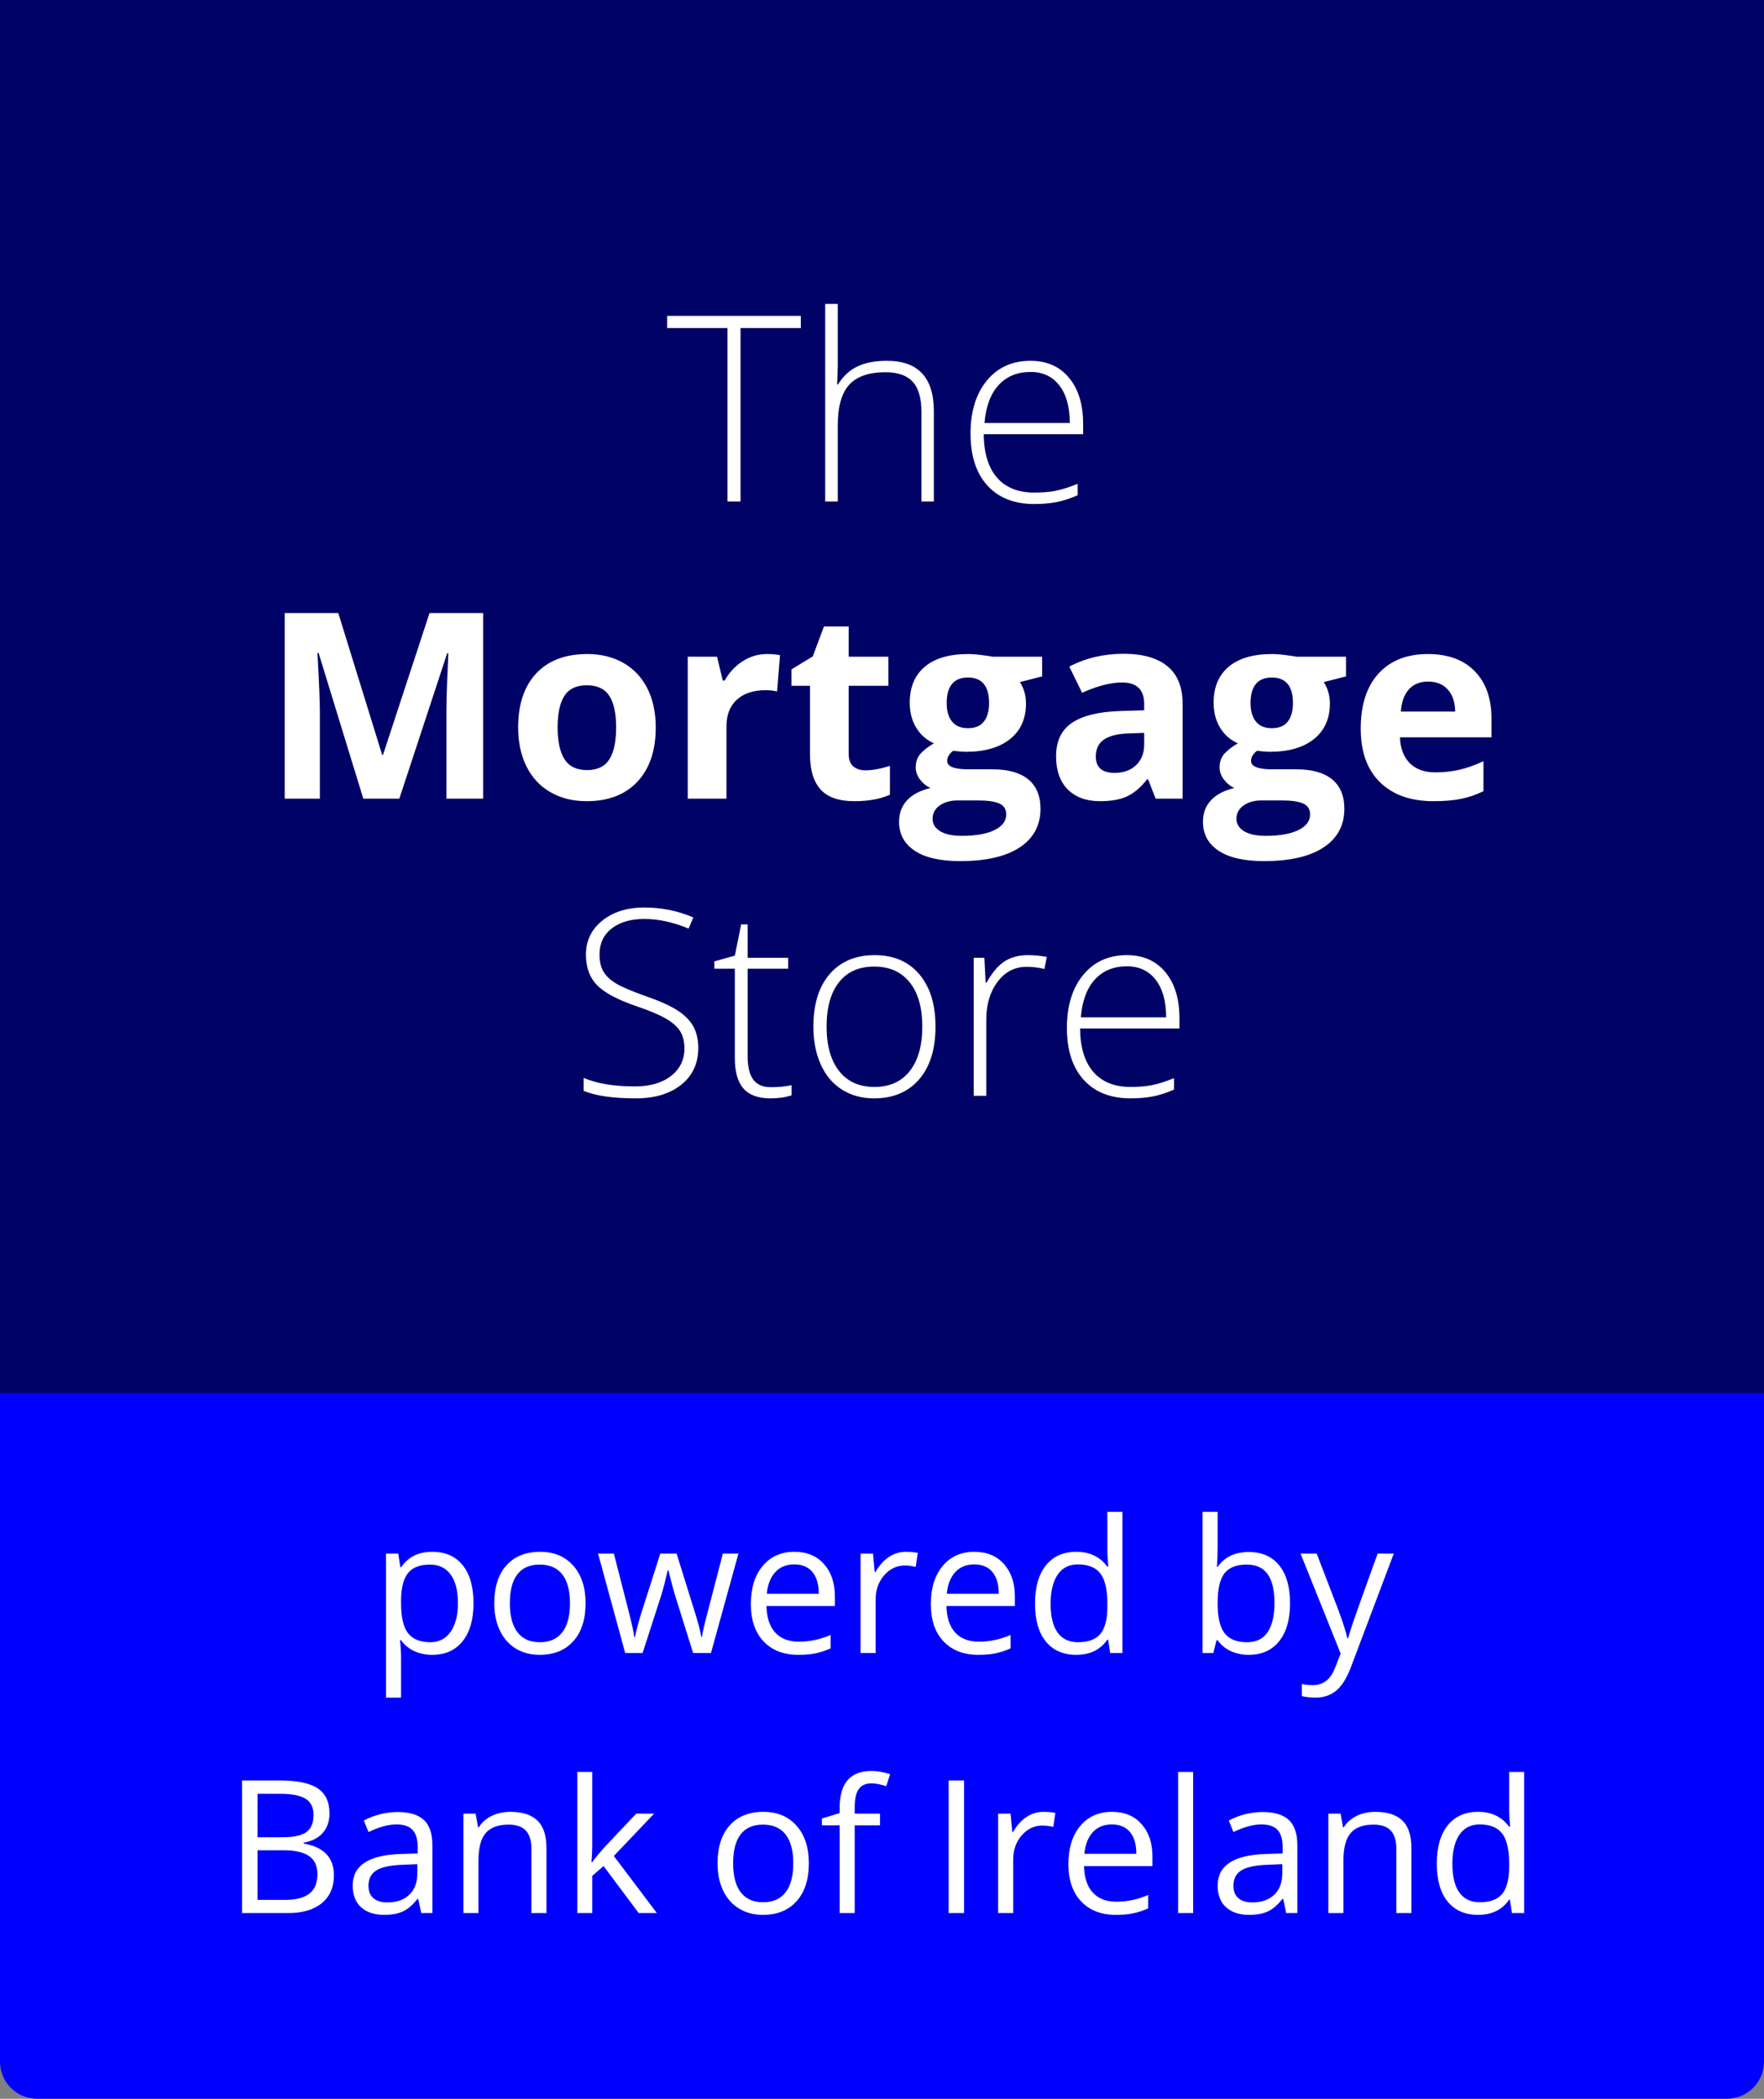
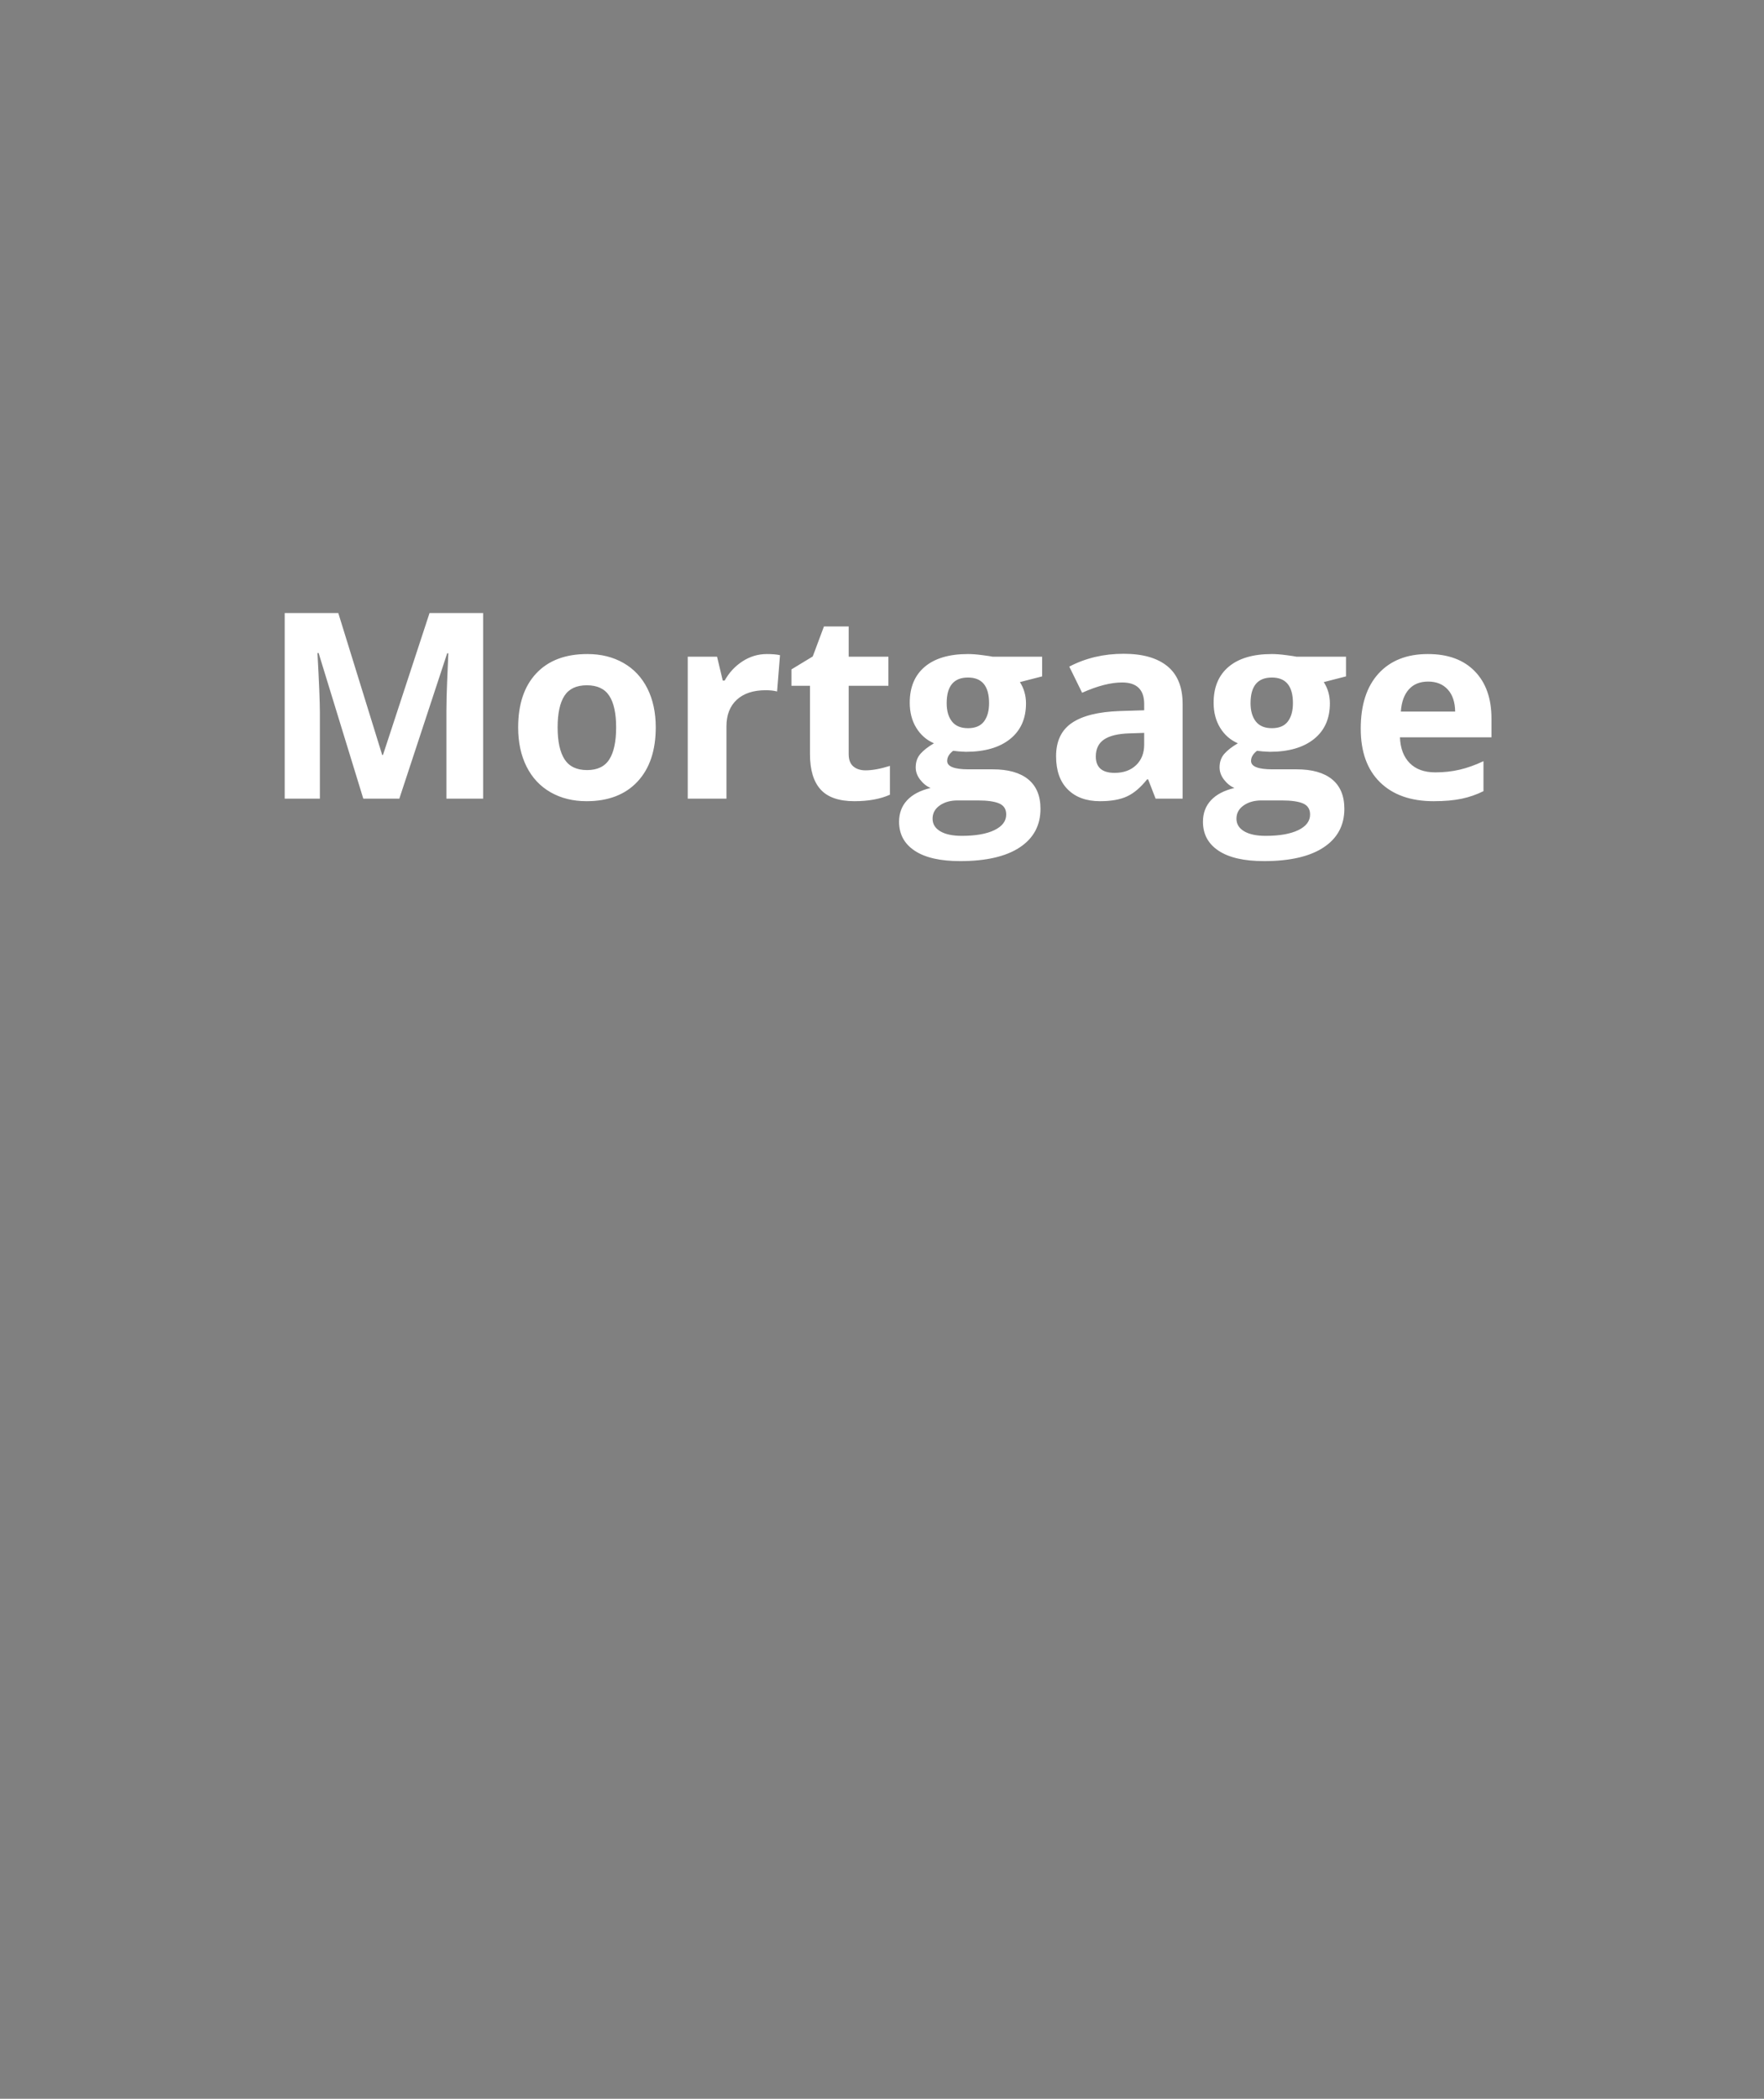
<svg xmlns="http://www.w3.org/2000/svg" width="95px" height="113px" viewBox="0 0 95 113" version="1.1">
  <rect x="0" y="0" width="95" height="113" fill="#808080" stroke="none" />
  <title>MortgageStore-temp-log-dark-flattened</title>
  <g id="MortgageStore-temp-log-dark-flattened" stroke="none" stroke-width="1" fill="none" fill-rule="evenodd">
    <g id="Group">
-       <path d="M0,0 L95,0 L95,111 C95,112.105 94.105,113 93,113 L2,113 C0.895,113 1.3527075e-16,112.105 0,111 L0,0 L0,0 Z" id="Rectangle" fill="#0000FF" />
-       <rect id="Rectangle-Copy" fill="#000266" x="0" y="0" width="95" height="75" />
-       <path d="M21.599,91.402 L21.599,89.2 C21.599,88.92 21.58,88.624 21.541,88.312 L21.541,88.312 L21.599,88.312 C21.794,88.578 22.036,88.776 22.324,88.905 C22.612,89.033 22.931,89.098 23.279,89.098 C23.975,89.098 24.52,88.854 24.912,88.368 C25.304,87.881 25.5,87.198 25.5,86.319 C25.5,85.444 25.308,84.763 24.922,84.278 C24.536,83.793 23.988,83.551 23.279,83.551 C22.921,83.551 22.603,83.616 22.327,83.746 C22.05,83.876 21.807,84.088 21.599,84.381 L21.599,84.381 L21.56,84.381 L21.448,83.648 L20.789,83.648 L20.789,91.402 L21.599,91.402 Z M23.181,88.419 C22.628,88.419 22.226,88.257 21.975,87.933 C21.724,87.609 21.599,87.071 21.599,86.319 L21.599,86.319 L21.599,86.139 C21.606,85.478 21.731,84.996 21.975,84.693 C22.219,84.391 22.615,84.239 23.162,84.239 C23.637,84.239 24.006,84.417 24.268,84.774 C24.53,85.13 24.661,85.642 24.661,86.31 C24.661,86.967 24.53,87.483 24.268,87.857 C24.006,88.232 23.643,88.419 23.181,88.419 Z M29.055,89.098 C29.83,89.098 30.437,88.853 30.876,88.363 C31.316,87.873 31.536,87.192 31.536,86.319 C31.536,85.47 31.315,84.796 30.874,84.298 C30.433,83.8 29.838,83.551 29.089,83.551 C28.315,83.551 27.709,83.794 27.273,84.281 C26.837,84.767 26.619,85.447 26.619,86.319 C26.619,86.882 26.72,87.374 26.921,87.794 C27.123,88.214 27.41,88.536 27.781,88.761 C28.152,88.985 28.577,89.098 29.055,89.098 Z M29.075,88.419 C28.544,88.419 28.142,88.24 27.869,87.882 C27.595,87.524 27.458,87.003 27.458,86.319 C27.458,85.629 27.594,85.11 27.864,84.762 C28.134,84.413 28.534,84.239 29.065,84.239 C29.602,84.239 30.008,84.416 30.283,84.769 C30.558,85.122 30.696,85.639 30.696,86.319 C30.696,87.006 30.558,87.528 30.283,87.884 C30.008,88.241 29.605,88.419 29.075,88.419 Z M34.607,89 L35.618,85.87 C35.715,85.561 35.829,85.121 35.959,84.552 L35.959,84.552 L35.999,84.552 C36.168,85.232 36.283,85.668 36.345,85.86 L36.345,85.86 L37.327,89 L38.289,89 L39.768,83.648 L38.928,83.648 C38.462,85.436 38.154,86.621 38.006,87.205 L37.962,87.378 C37.937,87.478 37.92,87.548 37.91,87.589 C37.853,87.833 37.818,88.014 37.805,88.131 L37.805,88.131 L37.766,88.131 C37.701,87.75 37.577,87.28 37.395,86.72 L37.395,86.72 L36.438,83.648 L35.559,83.648 L34.578,86.72 C34.519,86.892 34.45,87.126 34.37,87.42 L34.325,87.591 C34.268,87.809 34.225,87.992 34.197,88.141 L34.197,88.141 L34.158,88.141 C34.132,87.896 34.028,87.423 33.848,86.72 C33.667,86.017 33.404,84.993 33.059,83.648 L33.059,83.648 L32.209,83.648 L33.669,89 L34.607,89 Z M42.996,89.098 C43.357,89.098 43.665,89.071 43.921,89.017 C44.176,88.963 44.447,88.875 44.734,88.751 L44.734,88.751 L44.734,88.028 C44.171,88.269 43.601,88.39 43.025,88.39 C42.478,88.39 42.054,88.227 41.753,87.901 C41.452,87.576 41.293,87.099 41.277,86.471 L41.277,86.471 L44.963,86.471 L44.963,85.958 C44.963,85.235 44.768,84.653 44.377,84.212 C43.987,83.771 43.456,83.551 42.786,83.551 C42.069,83.551 41.499,83.805 41.074,84.312 C40.649,84.82 40.437,85.506 40.437,86.368 C40.437,87.224 40.666,87.893 41.123,88.375 C41.58,88.857 42.205,89.098 42.996,89.098 Z M44.094,85.812 L41.296,85.812 C41.342,85.317 41.493,84.929 41.748,84.649 C42.004,84.369 42.346,84.229 42.776,84.229 C43.199,84.229 43.525,84.365 43.752,84.637 C43.98,84.909 44.094,85.3 44.094,85.812 L44.094,85.812 Z M47.156,89 L47.156,86.129 C47.156,85.605 47.31,85.167 47.617,84.815 C47.925,84.464 48.295,84.288 48.728,84.288 C48.897,84.288 49.093,84.312 49.314,84.361 L49.314,84.361 L49.426,83.609 C49.237,83.57 49.024,83.551 48.787,83.551 C48.451,83.551 48.144,83.645 47.864,83.834 C47.584,84.023 47.345,84.291 47.146,84.64 L47.146,84.64 L47.107,84.64 L47.014,83.648 L46.345,83.648 L46.345,89 L47.156,89 Z M52.688,89.098 C53.049,89.098 53.358,89.071 53.613,89.017 C53.869,88.963 54.14,88.875 54.426,88.751 L54.426,88.751 L54.426,88.028 C53.863,88.269 53.293,88.39 52.717,88.39 C52.17,88.39 51.746,88.227 51.445,87.901 C51.144,87.576 50.986,87.099 50.969,86.471 L50.969,86.471 L54.656,86.471 L54.656,85.958 C54.656,85.235 54.46,84.653 54.07,84.212 C53.679,83.771 53.149,83.551 52.478,83.551 C51.762,83.551 51.191,83.805 50.767,84.312 C50.342,84.82 50.129,85.506 50.129,86.368 C50.129,87.224 50.358,87.893 50.815,88.375 C51.273,88.857 51.897,89.098 52.688,89.098 Z M53.787,85.812 L50.989,85.812 C51.034,85.317 51.185,84.929 51.44,84.649 C51.696,84.369 52.039,84.229 52.468,84.229 C52.891,84.229 53.217,84.365 53.445,84.637 C53.673,84.909 53.787,85.3 53.787,85.812 L53.787,85.812 Z M57.957,89.098 C58.702,89.098 59.262,88.826 59.636,88.282 L59.636,88.282 L59.68,88.282 L59.788,89 L60.447,89 L60.447,81.402 L59.636,81.402 L59.636,83.58 L59.656,83.956 L59.69,84.342 L59.626,84.342 C59.239,83.814 58.682,83.551 57.957,83.551 C57.26,83.551 56.716,83.795 56.326,84.283 C55.935,84.771 55.74,85.457 55.74,86.339 C55.74,87.221 55.934,87.901 56.323,88.38 C56.712,88.858 57.257,89.098 57.957,89.098 Z M58.059,88.419 C57.574,88.419 57.206,88.245 56.956,87.896 C56.705,87.548 56.58,87.032 56.58,86.349 C56.58,85.675 56.706,85.153 56.958,84.784 C57.21,84.414 57.574,84.229 58.049,84.229 C58.603,84.229 59.006,84.391 59.258,84.715 C59.51,85.039 59.636,85.58 59.636,86.339 L59.636,86.339 L59.636,86.51 C59.636,87.18 59.512,87.666 59.263,87.967 C59.014,88.268 58.612,88.419 58.059,88.419 Z M67.253,89.098 C67.95,89.098 68.494,88.854 68.887,88.368 C69.279,87.881 69.475,87.198 69.475,86.319 C69.475,85.44 69.281,84.761 68.892,84.281 C68.503,83.801 67.957,83.561 67.253,83.561 C66.511,83.561 65.951,83.827 65.574,84.361 L65.574,84.361 L65.535,84.361 C65.561,84.033 65.574,83.661 65.574,83.248 L65.574,83.248 L65.574,81.402 L64.763,81.402 L64.763,89 L65.344,89 L65.515,88.312 L65.574,88.312 C65.769,88.578 66.011,88.776 66.299,88.905 C66.587,89.033 66.905,89.098 67.253,89.098 Z M67.156,88.419 C66.602,88.419 66.2,88.257 65.95,87.933 C65.699,87.609 65.574,87.071 65.574,86.319 C65.574,85.567 65.696,85.033 65.94,84.715 C66.184,84.398 66.583,84.239 67.136,84.239 C67.647,84.239 68.025,84.41 68.269,84.752 C68.513,85.094 68.635,85.613 68.635,86.31 C68.635,86.99 68.513,87.512 68.269,87.875 C68.025,88.237 67.654,88.419 67.156,88.419 Z M70.842,91.402 C71.285,91.402 71.659,91.276 71.963,91.024 C72.267,90.772 72.533,90.344 72.761,89.742 L72.761,89.742 L75.061,83.648 L74.192,83.648 C73.443,85.719 73.001,86.955 72.866,87.357 C72.731,87.759 72.642,88.043 72.6,88.209 L72.6,88.209 L72.561,88.209 C72.499,87.9 72.34,87.397 72.083,86.7 L72.083,86.7 L70.911,83.648 L70.042,83.648 L72.2,89.029 L71.902,89.791 C71.664,90.416 71.267,90.729 70.71,90.729 C70.489,90.729 70.289,90.709 70.11,90.67 L70.11,90.67 L70.11,91.319 C70.351,91.375 70.595,91.402 70.842,91.402 Z M15.527,103 C16.302,103 16.905,102.821 17.336,102.463 C17.768,102.105 17.983,101.607 17.983,100.969 C17.983,100.015 17.441,99.445 16.357,99.26 L16.357,99.26 L16.357,99.211 C16.81,99.13 17.154,98.951 17.39,98.676 C17.626,98.401 17.744,98.052 17.744,97.629 C17.744,97.017 17.533,96.569 17.109,96.286 C16.686,96.003 16.001,95.861 15.054,95.861 L15.054,95.861 L13.037,95.861 L13.037,103 L15.527,103 Z M15.234,98.918 L13.867,98.918 L13.867,96.579 L15.088,96.579 C15.713,96.579 16.169,96.668 16.455,96.845 C16.742,97.023 16.885,97.312 16.885,97.712 C16.885,98.148 16.756,98.458 16.499,98.642 C16.242,98.826 15.82,98.918 15.234,98.918 L15.234,98.918 Z M15.356,102.292 L13.867,102.292 L13.867,99.621 L15.288,99.621 C15.897,99.621 16.35,99.725 16.648,99.934 C16.946,100.142 17.095,100.467 17.095,100.91 C17.095,101.385 16.949,101.735 16.658,101.958 C16.366,102.181 15.933,102.292 15.356,102.292 L15.356,102.292 Z M20.693,103.098 C21.09,103.098 21.422,103.038 21.687,102.919 C21.952,102.801 22.218,102.574 22.485,102.238 L22.485,102.238 L22.524,102.238 L22.686,103 L23.286,103 L23.286,99.348 C23.286,98.723 23.132,98.269 22.825,97.985 C22.517,97.702 22.044,97.561 21.406,97.561 C21.09,97.561 20.776,97.601 20.461,97.683 C20.147,97.764 19.858,97.876 19.595,98.02 L19.595,98.02 L19.844,98.64 C20.407,98.366 20.911,98.229 21.357,98.229 C21.755,98.229 22.043,98.33 22.224,98.53 C22.405,98.73 22.495,99.04 22.495,99.46 L22.495,99.46 L22.495,99.792 L21.587,99.821 C19.858,99.873 18.994,100.44 18.994,101.521 C18.994,102.025 19.145,102.414 19.446,102.688 C19.747,102.961 20.163,103.098 20.693,103.098 Z M20.854,102.429 C20.535,102.429 20.287,102.352 20.11,102.199 C19.932,102.046 19.844,101.823 19.844,101.53 C19.844,101.156 19.986,100.88 20.271,100.703 C20.556,100.525 21.021,100.425 21.665,100.402 L21.665,100.402 L22.476,100.368 L22.476,100.852 C22.476,101.35 22.332,101.737 22.043,102.014 C21.755,102.29 21.359,102.429 20.854,102.429 Z M25.767,103 L25.767,100.192 C25.767,99.496 25.897,98.996 26.157,98.693 C26.418,98.391 26.828,98.239 27.388,98.239 C27.811,98.239 28.122,98.347 28.32,98.562 C28.519,98.776 28.618,99.102 28.618,99.538 L28.618,99.538 L28.618,103 L29.429,103 L29.429,99.509 C29.429,98.825 29.266,98.328 28.94,98.017 C28.615,97.706 28.13,97.551 27.485,97.551 C27.118,97.551 26.784,97.623 26.484,97.768 C26.185,97.913 25.952,98.117 25.786,98.381 L25.786,98.381 L25.747,98.381 L25.615,97.648 L24.956,97.648 L24.956,103 L25.767,103 Z M31.895,103 L31.895,100.998 L32.505,100.471 L34.395,103 L35.376,103 L33.057,99.929 L35.225,97.648 L34.263,97.648 L32.534,99.479 C32.248,99.802 32.035,100.062 31.895,100.261 L31.895,100.261 L31.855,100.261 C31.882,99.886 31.895,99.61 31.895,99.431 L31.895,99.431 L31.895,95.402 L31.094,95.402 L31.094,103 L31.895,103 Z M41.079,103.098 C41.854,103.098 42.461,102.853 42.9,102.363 C43.34,101.873 43.56,101.192 43.56,100.319 C43.56,99.47 43.339,98.796 42.898,98.298 C42.457,97.8 41.862,97.551 41.113,97.551 C40.339,97.551 39.733,97.794 39.297,98.281 C38.861,98.767 38.643,99.447 38.643,100.319 C38.643,100.882 38.743,101.374 38.945,101.794 C39.147,102.214 39.434,102.536 39.805,102.761 C40.176,102.985 40.601,103.098 41.079,103.098 Z M41.099,102.419 C40.568,102.419 40.166,102.24 39.893,101.882 C39.619,101.524 39.482,101.003 39.482,100.319 C39.482,99.629 39.618,99.11 39.888,98.762 C40.158,98.413 40.558,98.239 41.089,98.239 C41.626,98.239 42.032,98.416 42.307,98.769 C42.582,99.122 42.72,99.639 42.72,100.319 C42.72,101.006 42.582,101.528 42.307,101.884 C42.032,102.241 41.629,102.419 41.099,102.419 Z M46.03,103 L46.03,98.278 L47.393,98.278 L47.393,97.648 L46.03,97.648 L46.03,97.302 C46.03,96.853 46.104,96.526 46.25,96.323 C46.396,96.119 46.623,96.018 46.929,96.018 C47.15,96.018 47.417,96.068 47.729,96.169 L47.729,96.169 L47.939,95.52 C47.559,95.406 47.227,95.349 46.943,95.349 C45.794,95.349 45.22,96.006 45.22,97.321 L45.22,97.321 L45.22,97.619 L44.263,97.912 L44.263,98.278 L45.22,98.278 L45.22,103 L46.03,103 Z M51.919,103 L51.919,95.861 L51.089,95.861 L51.089,103 L51.919,103 Z M54.565,103 L54.565,100.129 C54.565,99.605 54.719,99.167 55.027,98.815 C55.334,98.464 55.705,98.288 56.138,98.288 C56.307,98.288 56.502,98.312 56.724,98.361 L56.724,98.361 L56.836,97.609 C56.647,97.57 56.434,97.551 56.196,97.551 C55.861,97.551 55.553,97.645 55.273,97.834 C54.993,98.023 54.754,98.291 54.556,98.64 L54.556,98.64 L54.517,98.64 L54.424,97.648 L53.755,97.648 L53.755,103 L54.565,103 Z M60.098,103.098 C60.459,103.098 60.767,103.071 61.023,103.017 C61.278,102.963 61.549,102.875 61.836,102.751 L61.836,102.751 L61.836,102.028 C61.273,102.269 60.703,102.39 60.127,102.39 C59.58,102.39 59.156,102.227 58.855,101.901 C58.554,101.576 58.395,101.099 58.379,100.471 L58.379,100.471 L62.065,100.471 L62.065,99.958 C62.065,99.235 61.87,98.653 61.479,98.212 C61.089,97.771 60.558,97.551 59.888,97.551 C59.172,97.551 58.601,97.805 58.176,98.312 C57.751,98.82 57.539,99.506 57.539,100.368 C57.539,101.224 57.768,101.893 58.225,102.375 C58.682,102.857 59.307,103.098 60.098,103.098 Z M61.196,99.812 L58.398,99.812 C58.444,99.317 58.595,98.929 58.85,98.649 C59.106,98.369 59.448,98.229 59.878,98.229 C60.301,98.229 60.627,98.365 60.854,98.637 C61.082,98.909 61.196,99.3 61.196,99.812 L61.196,99.812 Z M64.258,103 L64.258,95.402 L63.447,95.402 L63.447,103 L64.258,103 Z M67.275,103.098 C67.673,103.098 68.004,103.038 68.269,102.919 C68.534,102.801 68.8,102.574 69.067,102.238 L69.067,102.238 L69.106,102.238 L69.268,103 L69.868,103 L69.868,99.348 C69.868,98.723 69.714,98.269 69.407,97.985 C69.099,97.702 68.626,97.561 67.988,97.561 C67.673,97.561 67.358,97.601 67.043,97.683 C66.729,97.764 66.44,97.876 66.177,98.02 L66.177,98.02 L66.426,98.64 C66.989,98.366 67.493,98.229 67.939,98.229 C68.337,98.229 68.625,98.33 68.806,98.53 C68.987,98.73 69.077,99.04 69.077,99.46 L69.077,99.46 L69.077,99.792 L68.169,99.821 C66.44,99.873 65.576,100.44 65.576,101.521 C65.576,102.025 65.727,102.414 66.028,102.688 C66.329,102.961 66.745,103.098 67.275,103.098 Z M67.437,102.429 C67.118,102.429 66.869,102.352 66.692,102.199 C66.514,102.046 66.426,101.823 66.426,101.53 C66.426,101.156 66.568,100.88 66.853,100.703 C67.138,100.525 67.603,100.425 68.247,100.402 L68.247,100.402 L69.058,100.368 L69.058,100.852 C69.058,101.35 68.914,101.737 68.625,102.014 C68.337,102.29 67.941,102.429 67.437,102.429 Z M72.349,103 L72.349,100.192 C72.349,99.496 72.479,98.996 72.739,98.693 C73,98.391 73.41,98.239 73.97,98.239 C74.393,98.239 74.704,98.347 74.902,98.562 C75.101,98.776 75.2,99.102 75.2,99.538 L75.2,99.538 L75.2,103 L76.011,103 L76.011,99.509 C76.011,98.825 75.848,98.328 75.522,98.017 C75.197,97.706 74.712,97.551 74.067,97.551 C73.7,97.551 73.366,97.623 73.066,97.768 C72.767,97.913 72.534,98.117 72.368,98.381 L72.368,98.381 L72.329,98.381 L72.197,97.648 L71.538,97.648 L71.538,103 L72.349,103 Z M79.595,103.098 C80.34,103.098 80.9,102.826 81.274,102.282 L81.274,102.282 L81.318,102.282 L81.426,103 L82.085,103 L82.085,95.402 L81.274,95.402 L81.274,97.58 L81.294,97.956 L81.328,98.342 L81.265,98.342 C80.877,97.814 80.321,97.551 79.595,97.551 C78.898,97.551 78.354,97.795 77.964,98.283 C77.573,98.771 77.378,99.457 77.378,100.339 C77.378,101.221 77.572,101.901 77.961,102.38 C78.35,102.858 78.895,103.098 79.595,103.098 Z M79.697,102.419 C79.212,102.419 78.844,102.245 78.594,101.896 C78.343,101.548 78.218,101.032 78.218,100.349 C78.218,99.675 78.344,99.153 78.596,98.784 C78.848,98.414 79.212,98.229 79.688,98.229 C80.241,98.229 80.644,98.391 80.896,98.715 C81.148,99.039 81.274,99.58 81.274,100.339 L81.274,100.339 L81.274,100.51 C81.274,101.18 81.15,101.666 80.901,101.967 C80.652,102.268 80.251,102.419 79.697,102.419 Z" id="poweredbyBankofIreland" fill="#FFFFFF" fill-rule="nonzero" />
      <g id="Group-2" transform="translate(14, 12)" fill="#FFFFFF" fill-rule="nonzero">
-         <path d="M25.881,15 L25.881,5.662 L29.128,5.662 L29.128,5.006 L21.93,5.006 L21.93,5.662 L25.177,5.662 L25.177,15 L25.881,15 Z M31.118,15 L31.118,10.898 C31.118,9.891 31.324,9.163 31.736,8.714 C32.149,8.265 32.799,8.041 33.688,8.041 C34.349,8.041 34.836,8.211 35.151,8.55 C35.465,8.89 35.623,9.433 35.623,10.181 L35.623,10.181 L35.623,15 L36.292,15 L36.292,10.14 C36.292,8.33 35.449,7.426 33.763,7.426 C33.134,7.426 32.608,7.526 32.184,7.727 C31.76,7.927 31.409,8.251 31.131,8.697 L31.131,8.697 L31.083,8.697 L31.118,7.747 L31.118,4.363 L30.441,4.363 L30.441,15 L31.118,15 Z M41.7,15.137 C42.128,15.137 42.52,15.104 42.875,15.038 C43.231,14.972 43.618,14.847 44.038,14.665 L44.038,14.665 L44.038,14.05 C43.545,14.246 43.139,14.373 42.817,14.433 C42.496,14.492 42.124,14.521 41.7,14.521 C40.829,14.521 40.16,14.253 39.693,13.715 C39.226,13.177 38.988,12.398 38.979,11.377 L38.979,11.377 L44.332,11.377 L44.332,10.83 C44.332,9.782 44.079,8.952 43.573,8.342 C43.067,7.731 42.376,7.426 41.501,7.426 C40.513,7.426 39.726,7.782 39.143,8.496 C38.56,9.209 38.268,10.158 38.268,11.343 C38.268,12.541 38.57,13.473 39.174,14.139 C39.778,14.804 40.62,15.137 41.7,15.137 Z M43.614,10.775 L39.02,10.775 C39.093,9.887 39.346,9.207 39.779,8.735 C40.212,8.263 40.786,8.027 41.501,8.027 C42.162,8.027 42.68,8.27 43.053,8.755 C43.427,9.241 43.614,9.914 43.614,10.775 L43.614,10.775 Z" id="The" />
        <path d="M3.227,31 L3.227,26.352 C3.227,25.818 3.184,24.754 3.097,23.159 L3.097,23.159 L3.159,23.159 L5.565,31 L7.506,31 L10.083,23.173 L10.145,23.173 C10.09,24.431 10.06,25.205 10.053,25.497 C10.046,25.789 10.042,26.046 10.042,26.27 L10.042,26.27 L10.042,31 L12.018,31 L12.018,21.006 L9.133,21.006 L6.625,28.648 L6.583,28.648 L4.218,21.006 L1.333,21.006 L1.333,31 L3.227,31 Z M17.589,31.137 C18.761,31.137 19.674,30.786 20.331,30.084 C20.987,29.382 21.315,28.409 21.315,27.165 C21.315,26.363 21.165,25.663 20.864,25.066 C20.563,24.469 20.132,24.011 19.572,23.692 C19.011,23.373 18.364,23.214 17.63,23.214 C16.45,23.214 15.534,23.56 14.882,24.253 C14.231,24.946 13.905,25.916 13.905,27.165 C13.905,27.967 14.055,28.669 14.356,29.271 C14.657,29.872 15.087,30.333 15.648,30.655 C16.208,30.976 16.856,31.137 17.589,31.137 Z M17.617,29.462 C17.056,29.462 16.652,29.268 16.403,28.881 C16.155,28.493 16.031,27.922 16.031,27.165 C16.031,26.404 16.154,25.835 16.4,25.459 C16.646,25.083 17.047,24.896 17.603,24.896 C18.164,24.896 18.567,25.085 18.813,25.463 C19.059,25.841 19.182,26.409 19.182,27.165 C19.182,27.926 19.06,28.499 18.816,28.884 C18.573,29.269 18.173,29.462 17.617,29.462 Z M25.123,31 L25.123,27.11 C25.123,26.495 25.308,26.017 25.68,25.675 C26.051,25.333 26.569,25.162 27.235,25.162 C27.476,25.162 27.681,25.185 27.85,25.23 L27.85,25.23 L28.007,23.275 C27.82,23.234 27.586,23.214 27.303,23.214 C26.829,23.214 26.391,23.345 25.987,23.607 C25.584,23.869 25.264,24.214 25.027,24.643 L25.027,24.643 L24.924,24.643 L24.617,23.357 L23.038,23.357 L23.038,31 L25.123,31 Z M32.013,31.137 C32.77,31.137 33.408,31.021 33.927,30.788 L33.927,30.788 L33.927,29.236 C33.417,29.396 32.979,29.476 32.615,29.476 C32.341,29.476 32.121,29.405 31.955,29.264 C31.789,29.122 31.706,28.904 31.706,28.607 L31.706,28.607 L31.706,24.923 L33.845,24.923 L33.845,23.357 L31.706,23.357 L31.706,21.73 L30.373,21.73 L29.771,23.344 L28.623,24.041 L28.623,24.923 L29.621,24.923 L29.621,28.607 C29.621,29.451 29.811,30.083 30.191,30.504 C30.572,30.926 31.179,31.137 32.013,31.137 Z M37.708,34.363 C39.102,34.363 40.172,34.117 40.917,33.625 C41.662,33.133 42.035,32.44 42.035,31.547 C42.035,30.85 41.815,30.321 41.375,29.961 C40.935,29.601 40.296,29.421 39.458,29.421 L39.458,29.421 L38.159,29.421 C37.393,29.421 37.01,29.271 37.01,28.97 C37.01,28.769 37.117,28.587 37.332,28.423 L37.332,28.423 L37.639,28.457 L38.015,28.478 C39.031,28.478 39.826,28.249 40.397,27.791 C40.969,27.333 41.255,26.693 41.255,25.873 C41.255,25.449 41.146,25.066 40.927,24.725 L40.927,24.725 L42.124,24.417 L42.124,23.357 L39.458,23.357 C39.375,23.339 39.188,23.311 38.894,23.272 C38.6,23.233 38.346,23.214 38.131,23.214 C37.124,23.214 36.349,23.442 35.807,23.897 C35.265,24.353 34.994,24.998 34.994,25.832 C34.994,26.352 35.111,26.803 35.346,27.186 C35.58,27.568 35.898,27.846 36.299,28.02 C35.98,28.206 35.736,28.397 35.568,28.59 C35.399,28.784 35.315,29.027 35.315,29.318 C35.315,29.551 35.395,29.771 35.554,29.978 C35.714,30.185 35.901,30.335 36.115,30.426 C35.559,30.558 35.137,30.779 34.85,31.089 C34.563,31.399 34.419,31.784 34.419,32.244 C34.419,32.914 34.701,33.435 35.264,33.806 C35.826,34.178 36.641,34.363 37.708,34.363 Z M38.131,27.206 C37.744,27.206 37.456,27.085 37.267,26.844 C37.077,26.602 36.983,26.274 36.983,25.859 C36.983,24.939 37.366,24.479 38.131,24.479 C38.888,24.479 39.266,24.939 39.266,25.859 C39.266,26.274 39.175,26.602 38.993,26.844 C38.81,27.085 38.523,27.206 38.131,27.206 Z M37.796,33.003 C37.3,33.003 36.913,32.921 36.638,32.757 C36.362,32.593 36.224,32.367 36.224,32.08 C36.224,31.784 36.353,31.546 36.61,31.366 C36.868,31.186 37.188,31.096 37.571,31.096 L37.571,31.096 L38.651,31.096 C39.175,31.096 39.562,31.15 39.813,31.26 C40.064,31.369 40.189,31.567 40.189,31.854 C40.189,32.21 39.977,32.49 39.553,32.695 C39.129,32.9 38.544,33.003 37.796,33.003 Z M45.241,31.137 C45.838,31.137 46.322,31.051 46.693,30.88 C47.065,30.709 47.426,30.403 47.777,29.961 L47.777,29.961 L47.832,29.961 L48.235,31 L49.691,31 L49.691,25.907 C49.691,24.996 49.417,24.317 48.871,23.87 C48.324,23.424 47.538,23.2 46.512,23.2 C45.441,23.2 44.466,23.43 43.586,23.891 L43.586,23.891 L44.277,25.299 C45.102,24.93 45.819,24.745 46.43,24.745 C47.223,24.745 47.62,25.132 47.62,25.907 L47.62,25.907 L47.62,26.242 L46.293,26.283 C45.15,26.324 44.294,26.537 43.727,26.922 C43.159,27.307 42.875,27.906 42.875,28.717 C42.875,29.492 43.086,30.089 43.508,30.508 C43.929,30.927 44.507,31.137 45.241,31.137 Z M46.027,29.612 C45.352,29.612 45.015,29.318 45.015,28.73 C45.015,28.32 45.163,28.015 45.459,27.814 C45.756,27.614 46.207,27.505 46.813,27.486 L46.813,27.486 L47.62,27.459 L47.62,28.088 C47.62,28.548 47.475,28.917 47.186,29.195 C46.896,29.473 46.51,29.612 46.027,29.612 Z M54.073,34.363 C55.467,34.363 56.537,34.117 57.282,33.625 C58.027,33.133 58.4,32.44 58.4,31.547 C58.4,30.85 58.18,30.321 57.74,29.961 C57.3,29.601 56.661,29.421 55.823,29.421 L55.823,29.421 L54.524,29.421 C53.758,29.421 53.375,29.271 53.375,28.97 C53.375,28.769 53.483,28.587 53.697,28.423 L53.697,28.423 L54.004,28.457 L54.38,28.478 C55.397,28.478 56.191,28.249 56.763,27.791 C57.335,27.333 57.621,26.693 57.621,25.873 C57.621,25.449 57.511,25.066 57.292,24.725 L57.292,24.725 L58.489,24.417 L58.489,23.357 L55.823,23.357 C55.741,23.339 55.553,23.311 55.259,23.272 C54.965,23.233 54.711,23.214 54.497,23.214 C53.489,23.214 52.715,23.442 52.172,23.897 C51.63,24.353 51.359,24.998 51.359,25.832 C51.359,26.352 51.476,26.803 51.711,27.186 C51.946,27.568 52.264,27.846 52.665,28.02 C52.346,28.206 52.102,28.397 51.933,28.59 C51.764,28.784 51.68,29.027 51.68,29.318 C51.68,29.551 51.76,29.771 51.919,29.978 C52.079,30.185 52.266,30.335 52.48,30.426 C51.924,30.558 51.502,30.779 51.215,31.089 C50.928,31.399 50.785,31.784 50.785,32.244 C50.785,32.914 51.066,33.435 51.629,33.806 C52.192,34.178 53.006,34.363 54.073,34.363 Z M54.497,27.206 C54.109,27.206 53.821,27.085 53.632,26.844 C53.443,26.602 53.348,26.274 53.348,25.859 C53.348,24.939 53.731,24.479 54.497,24.479 C55.253,24.479 55.631,24.939 55.631,25.859 C55.631,26.274 55.54,26.602 55.358,26.844 C55.176,27.085 54.889,27.206 54.497,27.206 Z M54.162,33.003 C53.665,33.003 53.279,32.921 53.003,32.757 C52.727,32.593 52.589,32.367 52.589,32.08 C52.589,31.784 52.718,31.546 52.976,31.366 C53.233,31.186 53.553,31.096 53.936,31.096 L53.936,31.096 L55.016,31.096 C55.54,31.096 55.928,31.15 56.178,31.26 C56.429,31.369 56.554,31.567 56.554,31.854 C56.554,32.21 56.342,32.49 55.918,32.695 C55.495,32.9 54.909,33.003 54.162,33.003 Z M63.206,31.137 C63.803,31.137 64.308,31.092 64.723,31.003 C65.138,30.915 65.528,30.779 65.892,30.597 L65.892,30.597 L65.892,28.983 C65.445,29.193 65.017,29.346 64.607,29.441 C64.197,29.537 63.762,29.585 63.301,29.585 C62.709,29.585 62.249,29.419 61.92,29.086 C61.592,28.753 61.417,28.291 61.394,27.698 L61.394,27.698 L66.323,27.698 L66.323,26.687 C66.323,25.602 66.022,24.752 65.42,24.137 C64.819,23.521 63.978,23.214 62.898,23.214 C61.768,23.214 60.882,23.564 60.242,24.263 C59.602,24.963 59.282,25.953 59.282,27.233 C59.282,28.478 59.628,29.439 60.321,30.118 C61.014,30.797 61.975,31.137 63.206,31.137 Z M64.368,26.311 L61.442,26.311 C61.478,25.796 61.622,25.398 61.873,25.118 C62.123,24.837 62.47,24.697 62.912,24.697 C63.354,24.697 63.705,24.837 63.964,25.118 C64.224,25.398 64.359,25.796 64.368,26.311 L64.368,26.311 Z" id="Mortgage" />
-         <path d="M20.242,47.137 C21.258,47.137 22.073,46.893 22.686,46.405 C23.299,45.918 23.605,45.257 23.605,44.423 C23.605,43.967 23.515,43.579 23.335,43.257 C23.155,42.936 22.869,42.649 22.477,42.396 C22.085,42.143 21.5,41.882 20.72,41.613 C19.977,41.349 19.453,41.122 19.148,40.933 C18.843,40.744 18.623,40.531 18.488,40.294 C18.354,40.057 18.287,39.754 18.287,39.385 C18.287,38.797 18.505,38.332 18.943,37.99 C19.38,37.648 19.968,37.478 20.707,37.478 C21.463,37.478 22.256,37.651 23.085,37.997 L23.085,37.997 L23.338,37.396 C22.514,37.04 21.632,36.862 20.693,36.862 C19.772,36.862 19.019,37.098 18.434,37.57 C17.848,38.042 17.555,38.651 17.555,39.398 C17.555,40.077 17.75,40.621 18.14,41.029 C18.529,41.437 19.235,41.816 20.255,42.167 C20.953,42.404 21.481,42.625 21.841,42.83 C22.201,43.035 22.461,43.262 22.621,43.51 C22.78,43.759 22.86,44.072 22.86,44.45 C22.86,45.061 22.619,45.554 22.139,45.93 C21.658,46.306 21.007,46.494 20.187,46.494 C19.07,46.494 18.152,46.341 17.432,46.036 L17.432,46.036 L17.432,46.733 C18.084,47.002 19.02,47.137 20.242,47.137 Z M27.495,47.137 C27.923,47.137 28.301,47.082 28.629,46.973 L28.629,46.973 L28.629,46.426 C28.31,46.499 27.937,46.535 27.508,46.535 C27.08,46.535 26.765,46.398 26.565,46.125 C26.364,45.852 26.264,45.43 26.264,44.86 L26.264,44.86 L26.264,40.157 L28.445,40.157 L28.445,39.569 L26.264,39.569 L26.264,37.771 L25.916,37.771 L25.574,39.453 L24.473,39.761 L24.473,40.157 L25.574,40.157 L25.574,44.956 C25.574,45.708 25.73,46.259 26.042,46.61 C26.354,46.961 26.838,47.137 27.495,47.137 Z M33.066,47.137 C34.1,47.137 34.912,46.796 35.5,46.115 C36.087,45.433 36.381,44.487 36.381,43.274 C36.381,42.08 36.091,41.14 35.51,40.455 C34.929,39.769 34.128,39.426 33.107,39.426 C32.082,39.426 31.275,39.764 30.687,40.441 C30.099,41.118 29.805,42.062 29.805,43.274 C29.805,44.045 29.937,44.724 30.202,45.312 C30.466,45.899 30.847,46.351 31.343,46.665 C31.84,46.979 32.414,47.137 33.066,47.137 Z M33.093,46.521 C32.273,46.521 31.638,46.236 31.189,45.664 C30.741,45.092 30.516,44.295 30.516,43.274 C30.516,42.244 30.738,41.448 31.183,40.885 C31.627,40.322 32.259,40.041 33.08,40.041 C33.9,40.041 34.537,40.324 34.99,40.889 C35.444,41.454 35.67,42.249 35.67,43.274 C35.67,44.295 35.446,45.092 34.997,45.664 C34.548,46.236 33.914,46.521 33.093,46.521 Z M39.116,47 L39.116,42.898 C39.116,42.078 39.319,41.399 39.724,40.861 C40.13,40.324 40.649,40.055 41.283,40.055 C41.615,40.055 41.937,40.093 42.247,40.171 L42.247,40.171 L42.376,39.521 C42.016,39.458 41.679,39.426 41.365,39.426 C40.873,39.426 40.453,39.536 40.107,39.757 C39.761,39.978 39.435,40.362 39.129,40.909 L39.129,40.909 L39.082,40.909 L39.013,39.569 L38.439,39.569 L38.439,47 L39.116,47 Z M46.888,47.137 C47.317,47.137 47.708,47.104 48.064,47.038 C48.419,46.972 48.807,46.847 49.226,46.665 L49.226,46.665 L49.226,46.05 C48.734,46.246 48.327,46.373 48.006,46.433 C47.685,46.492 47.312,46.521 46.888,46.521 C46.018,46.521 45.349,46.253 44.882,45.715 C44.415,45.177 44.177,44.398 44.167,43.377 L44.167,43.377 L49.52,43.377 L49.52,42.83 C49.52,41.782 49.267,40.952 48.761,40.342 C48.255,39.731 47.565,39.426 46.69,39.426 C45.701,39.426 44.915,39.782 44.332,40.496 C43.748,41.209 43.457,42.158 43.457,43.343 C43.457,44.541 43.758,45.473 44.362,46.139 C44.966,46.804 45.808,47.137 46.888,47.137 Z M48.802,42.775 L44.208,42.775 C44.281,41.887 44.534,41.207 44.967,40.735 C45.4,40.263 45.974,40.027 46.69,40.027 C47.351,40.027 47.868,40.27 48.242,40.755 C48.615,41.241 48.802,41.914 48.802,42.775 L48.802,42.775 Z" id="Store" />
      </g>
    </g>
  </g>
</svg>